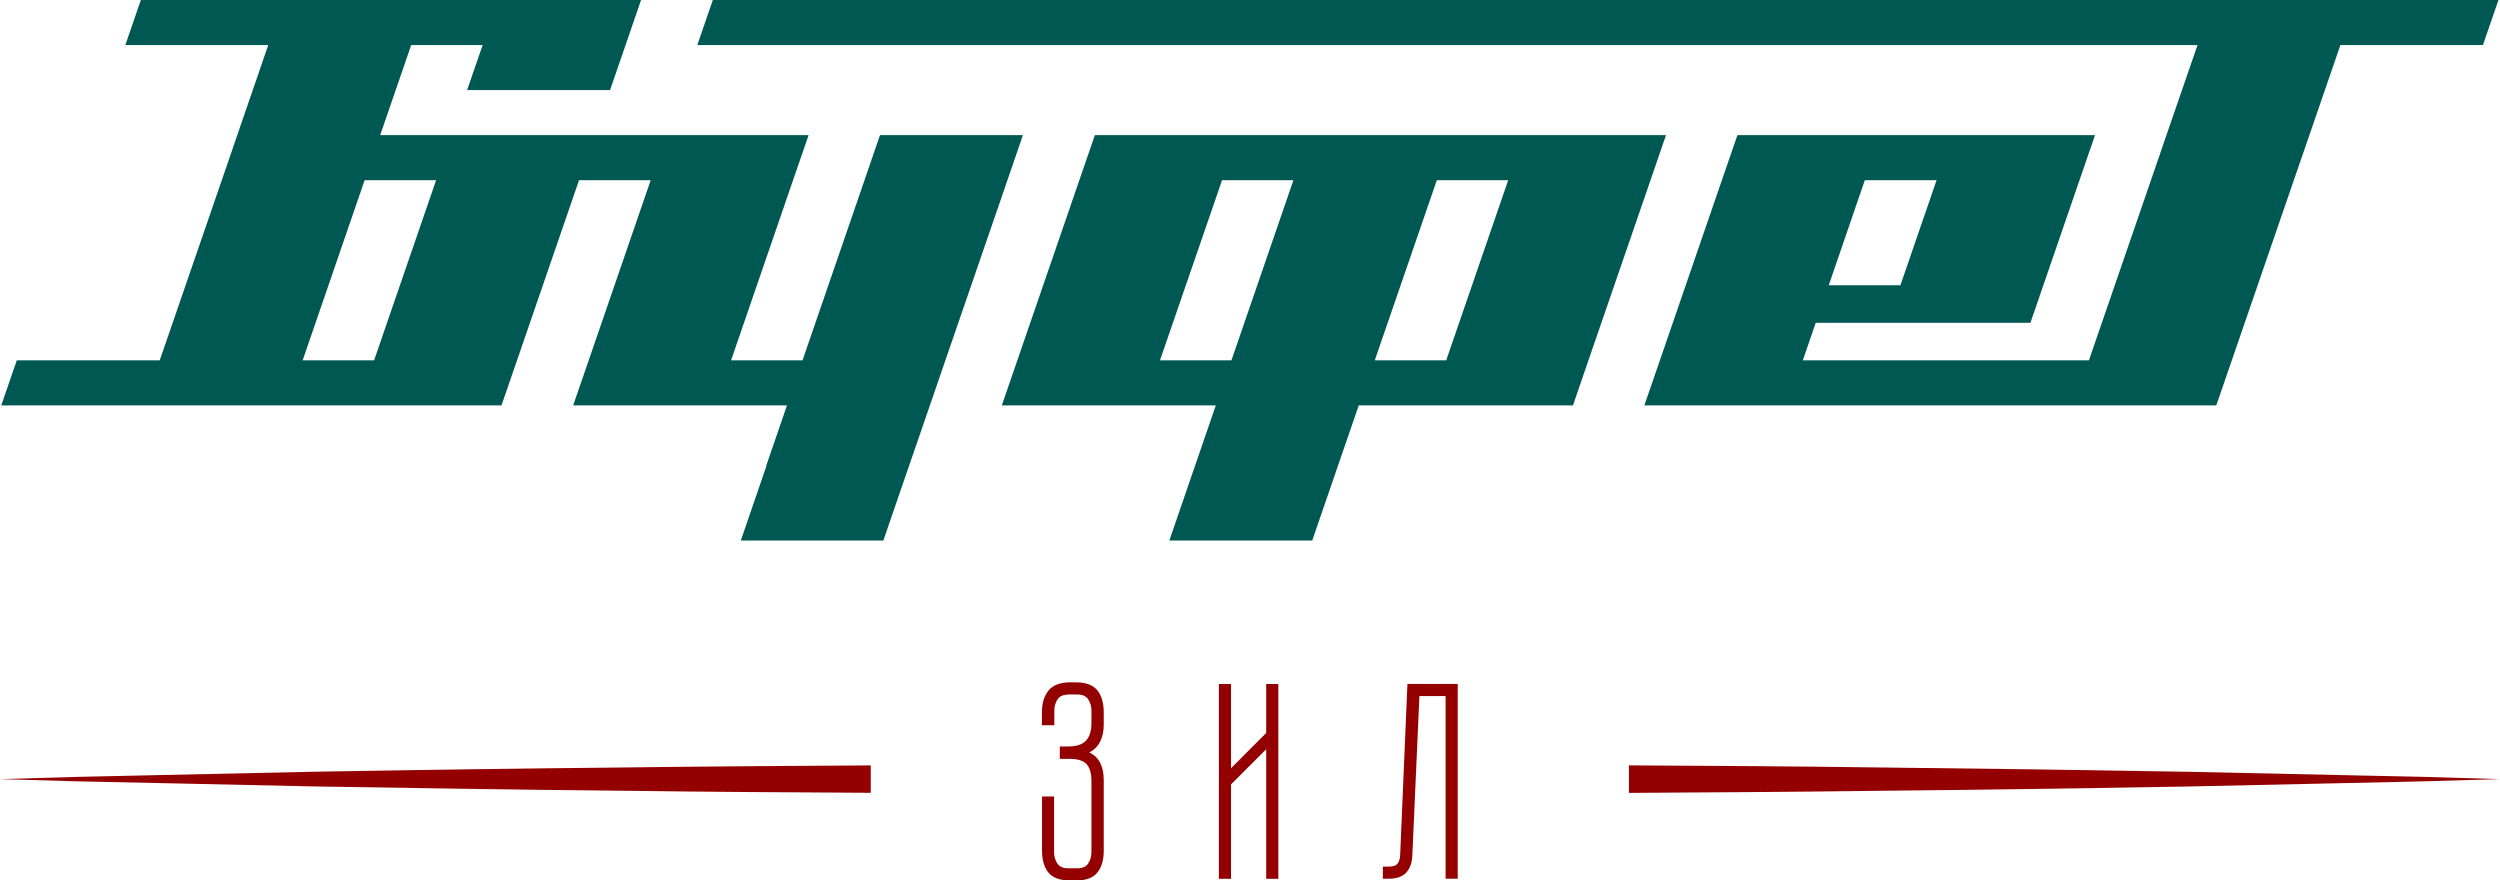
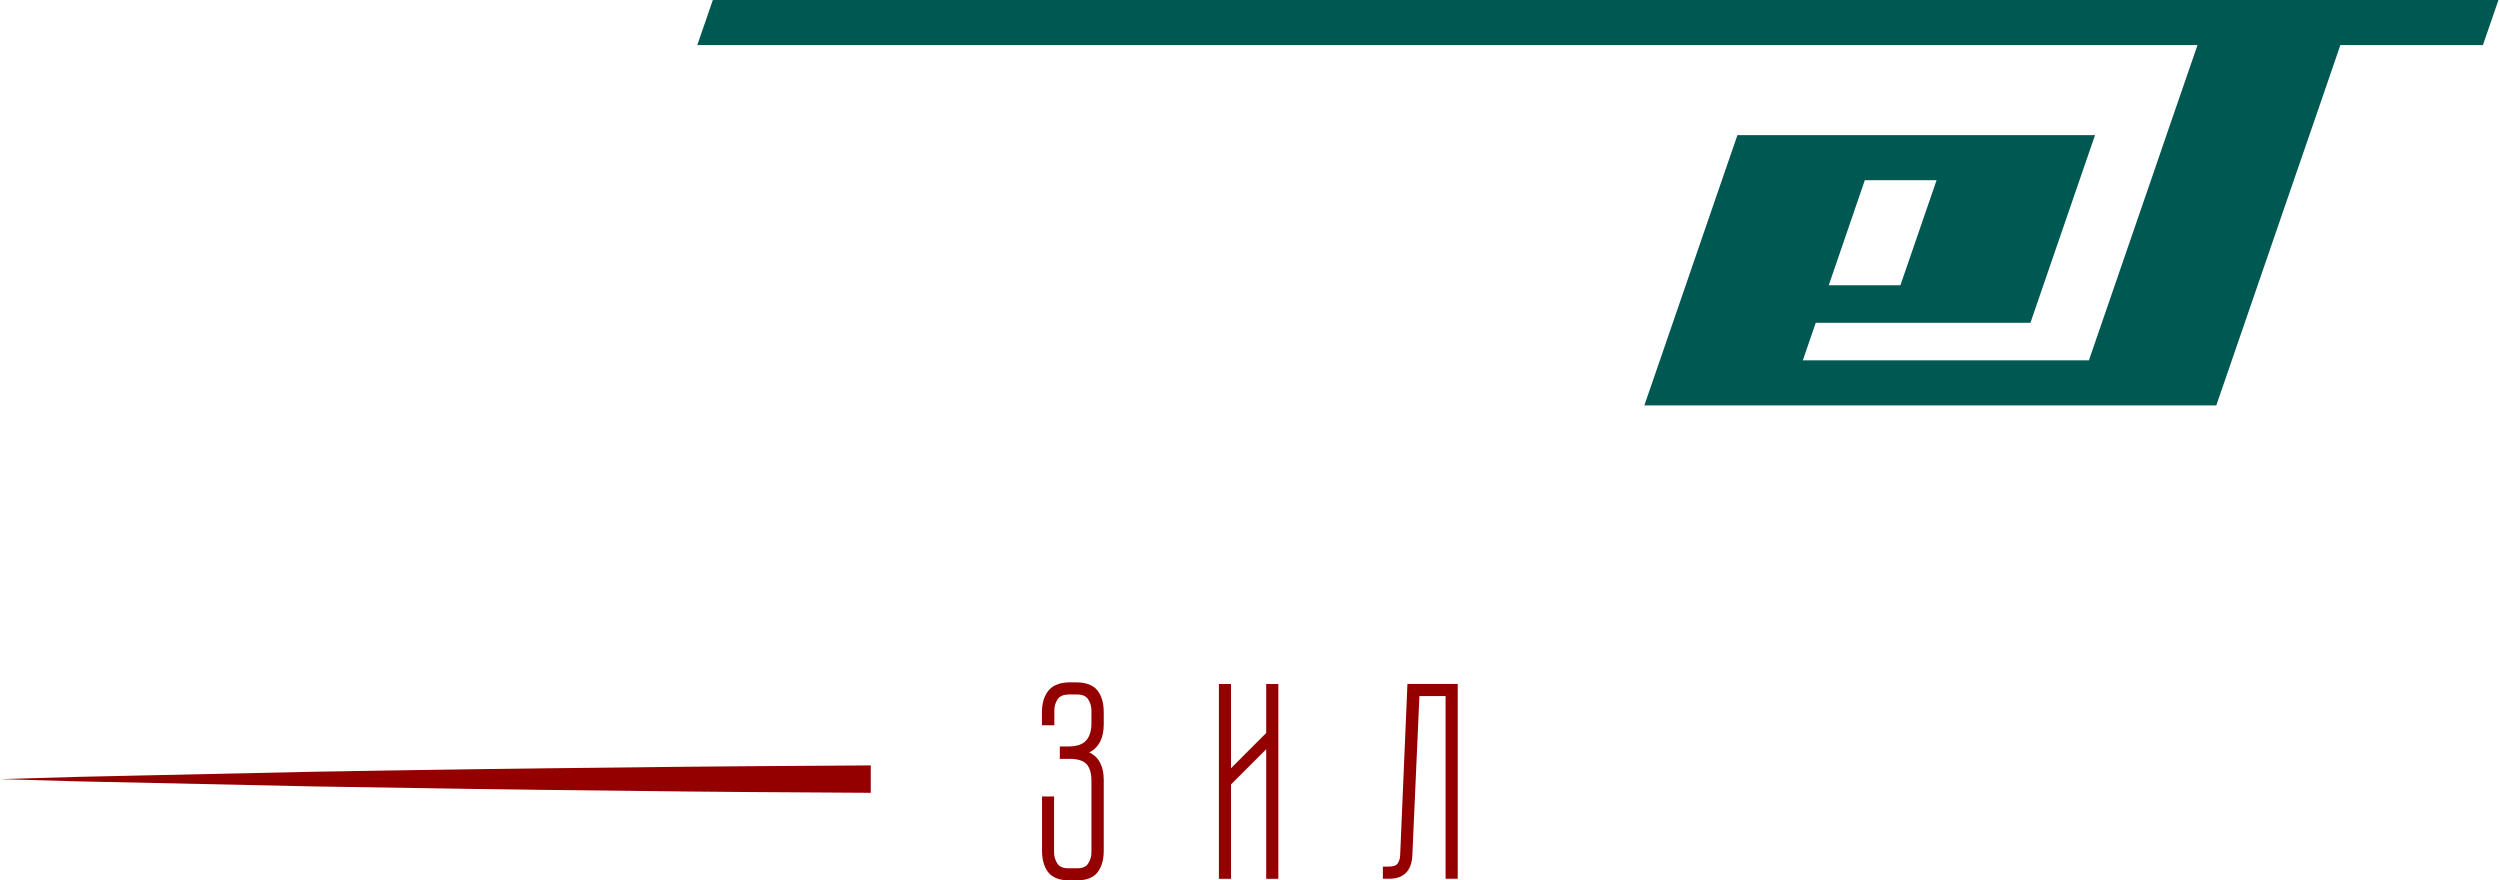
<svg xmlns="http://www.w3.org/2000/svg" width="1221" height="430" viewBox="0 0 1221 430" fill="none">
  <path d="M152.59 376.93L76.29 378.58L38.16 379.42L0 380.52L38.16 381.62L76.29 382.43L152.59 384.08C203.47 384.92 254.36 385.73 305.21 386.21C345.21 386.76 385.21 386.98 425.28 387.21V373.82C385.28 374.08 345.21 374.3 305.21 374.82C254.357 375.327 203.483 376.03 152.59 376.93Z" fill="#940000" />
-   <path d="M1182.7 379.391L1144.57 378.581L1068.27 376.931C1017.39 376.051 966.515 375.341 915.648 374.801C875.648 374.251 835.648 374.031 795.578 373.801V387.251C835.578 387.001 875.648 386.781 915.648 386.251C966.495 385.737 1017.37 385.031 1068.27 384.131L1144.57 382.481L1182.7 381.631L1220.86 380.531L1182.7 379.391Z" fill="#940000" />
  <path d="M525.729 333.262H521.789C517.219 333.462 513.879 334.892 511.879 337.532C509.879 340.172 508.879 343.602 508.879 347.912V354.232H514.939V347.112C514.893 345.131 515.448 343.182 516.529 341.522C517.529 340.032 519.249 339.272 521.779 339.192H526.079C528.639 339.192 530.379 339.932 531.409 341.462C532.527 343.13 533.103 345.103 533.059 347.112V353.292C533.059 356.972 532.169 359.802 530.419 361.712C528.669 363.622 525.779 364.562 521.779 364.562H517.609V370.622H522.319C526.319 370.622 529.129 371.492 530.689 373.202C532.249 374.912 533.059 377.682 533.059 381.362V416.162C533.101 418.17 532.525 420.142 531.409 421.812C530.409 423.332 528.639 424.072 526.079 424.072H521.779C519.229 424.072 517.489 423.332 516.459 421.812C515.349 420.139 514.773 418.169 514.809 416.162V389.002H508.929V415.482C508.929 419.882 509.929 423.422 511.929 426.002C513.929 428.582 517.499 430.002 522.349 430.002H525.709C530.569 430.002 534.049 428.652 536.069 426.002C538.089 423.352 539.069 419.882 539.069 415.492V381.002C539.069 374.202 536.699 369.672 532.019 367.502C536.699 365.072 539.069 360.502 539.069 353.732V347.952C539.069 343.462 538.069 339.882 536.069 337.302C534.069 334.722 530.589 333.262 525.729 333.262Z" fill="#940000" />
-   <path d="M618.409 358L601.229 375.18V334.07H595.309V429.2H601.229V383.1L618.409 365.92V429.2H624.339V334.07H618.409V358Z" fill="#940000" />
+   <path d="M618.409 358L601.229 375.18V334.07H595.309V429.2H601.229V383.1L618.409 365.92V429.2H624.339V334.07H618.409Z" fill="#940000" />
  <path d="M683.841 417.559C683.85 419.151 683.356 420.704 682.431 421.999C681.681 422.819 680.271 423.239 678.231 423.239H675.391V429.169H678.631C685.631 429.169 689.501 425.169 689.791 417.649L693.241 339.969H706.021V429.169H711.951V334.039H687.391L683.841 417.559Z" fill="#940000" />
-   <path d="M534.741 66L527.151 88L496.861 176L489.281 198H593.801L578.661 242L571.111 264H640.881L648.461 242L663.611 198H768.241L775.791 176L806.111 88L813.671 66H534.741ZM601.431 176H566.531L596.851 88H631.711L601.431 176ZM706.321 176H671.431L701.751 88H736.611L706.321 176Z" fill="#005852" />
  <path d="M1220.25 0H348.149L340.559 22H1073.27L1065.68 44L1058.09 66L1050.54 88L1020.22 176H880.499L886.799 157.67H991.659L997.959 139.34L1015.63 88L1023.22 66H848.559L840.969 88L810.689 176L803.099 198H1082.43L1090.02 176L1120.31 88L1127.9 66L1135.48 44L1143.04 22H1212.84H1212.66L1220.25 0ZM910.779 88H945.829L928.159 139.33H893.159L910.779 88Z" fill="#005852" />
-   <path d="M429.779 66L422.229 88L391.949 176H357.049L387.329 88L394.919 66H185.679L200.829 22H235.729L228.139 44H297.949L305.529 22L313.089 0H68.799L61.209 22H131.019L115.879 66L108.329 88L78.009 176H8.199L0.609 198H244.929L252.519 176L282.799 88H317.799L287.519 176L279.929 198H384.359L374.169 227.62H374.309L361.809 264H431.429L438.989 242C444.043 227.333 449.099 212.667 454.159 198L461.719 176L492.039 88L499.589 66H429.779ZM182.709 176H147.809L178.089 88H212.999L182.709 176Z" fill="#005852" />
</svg>